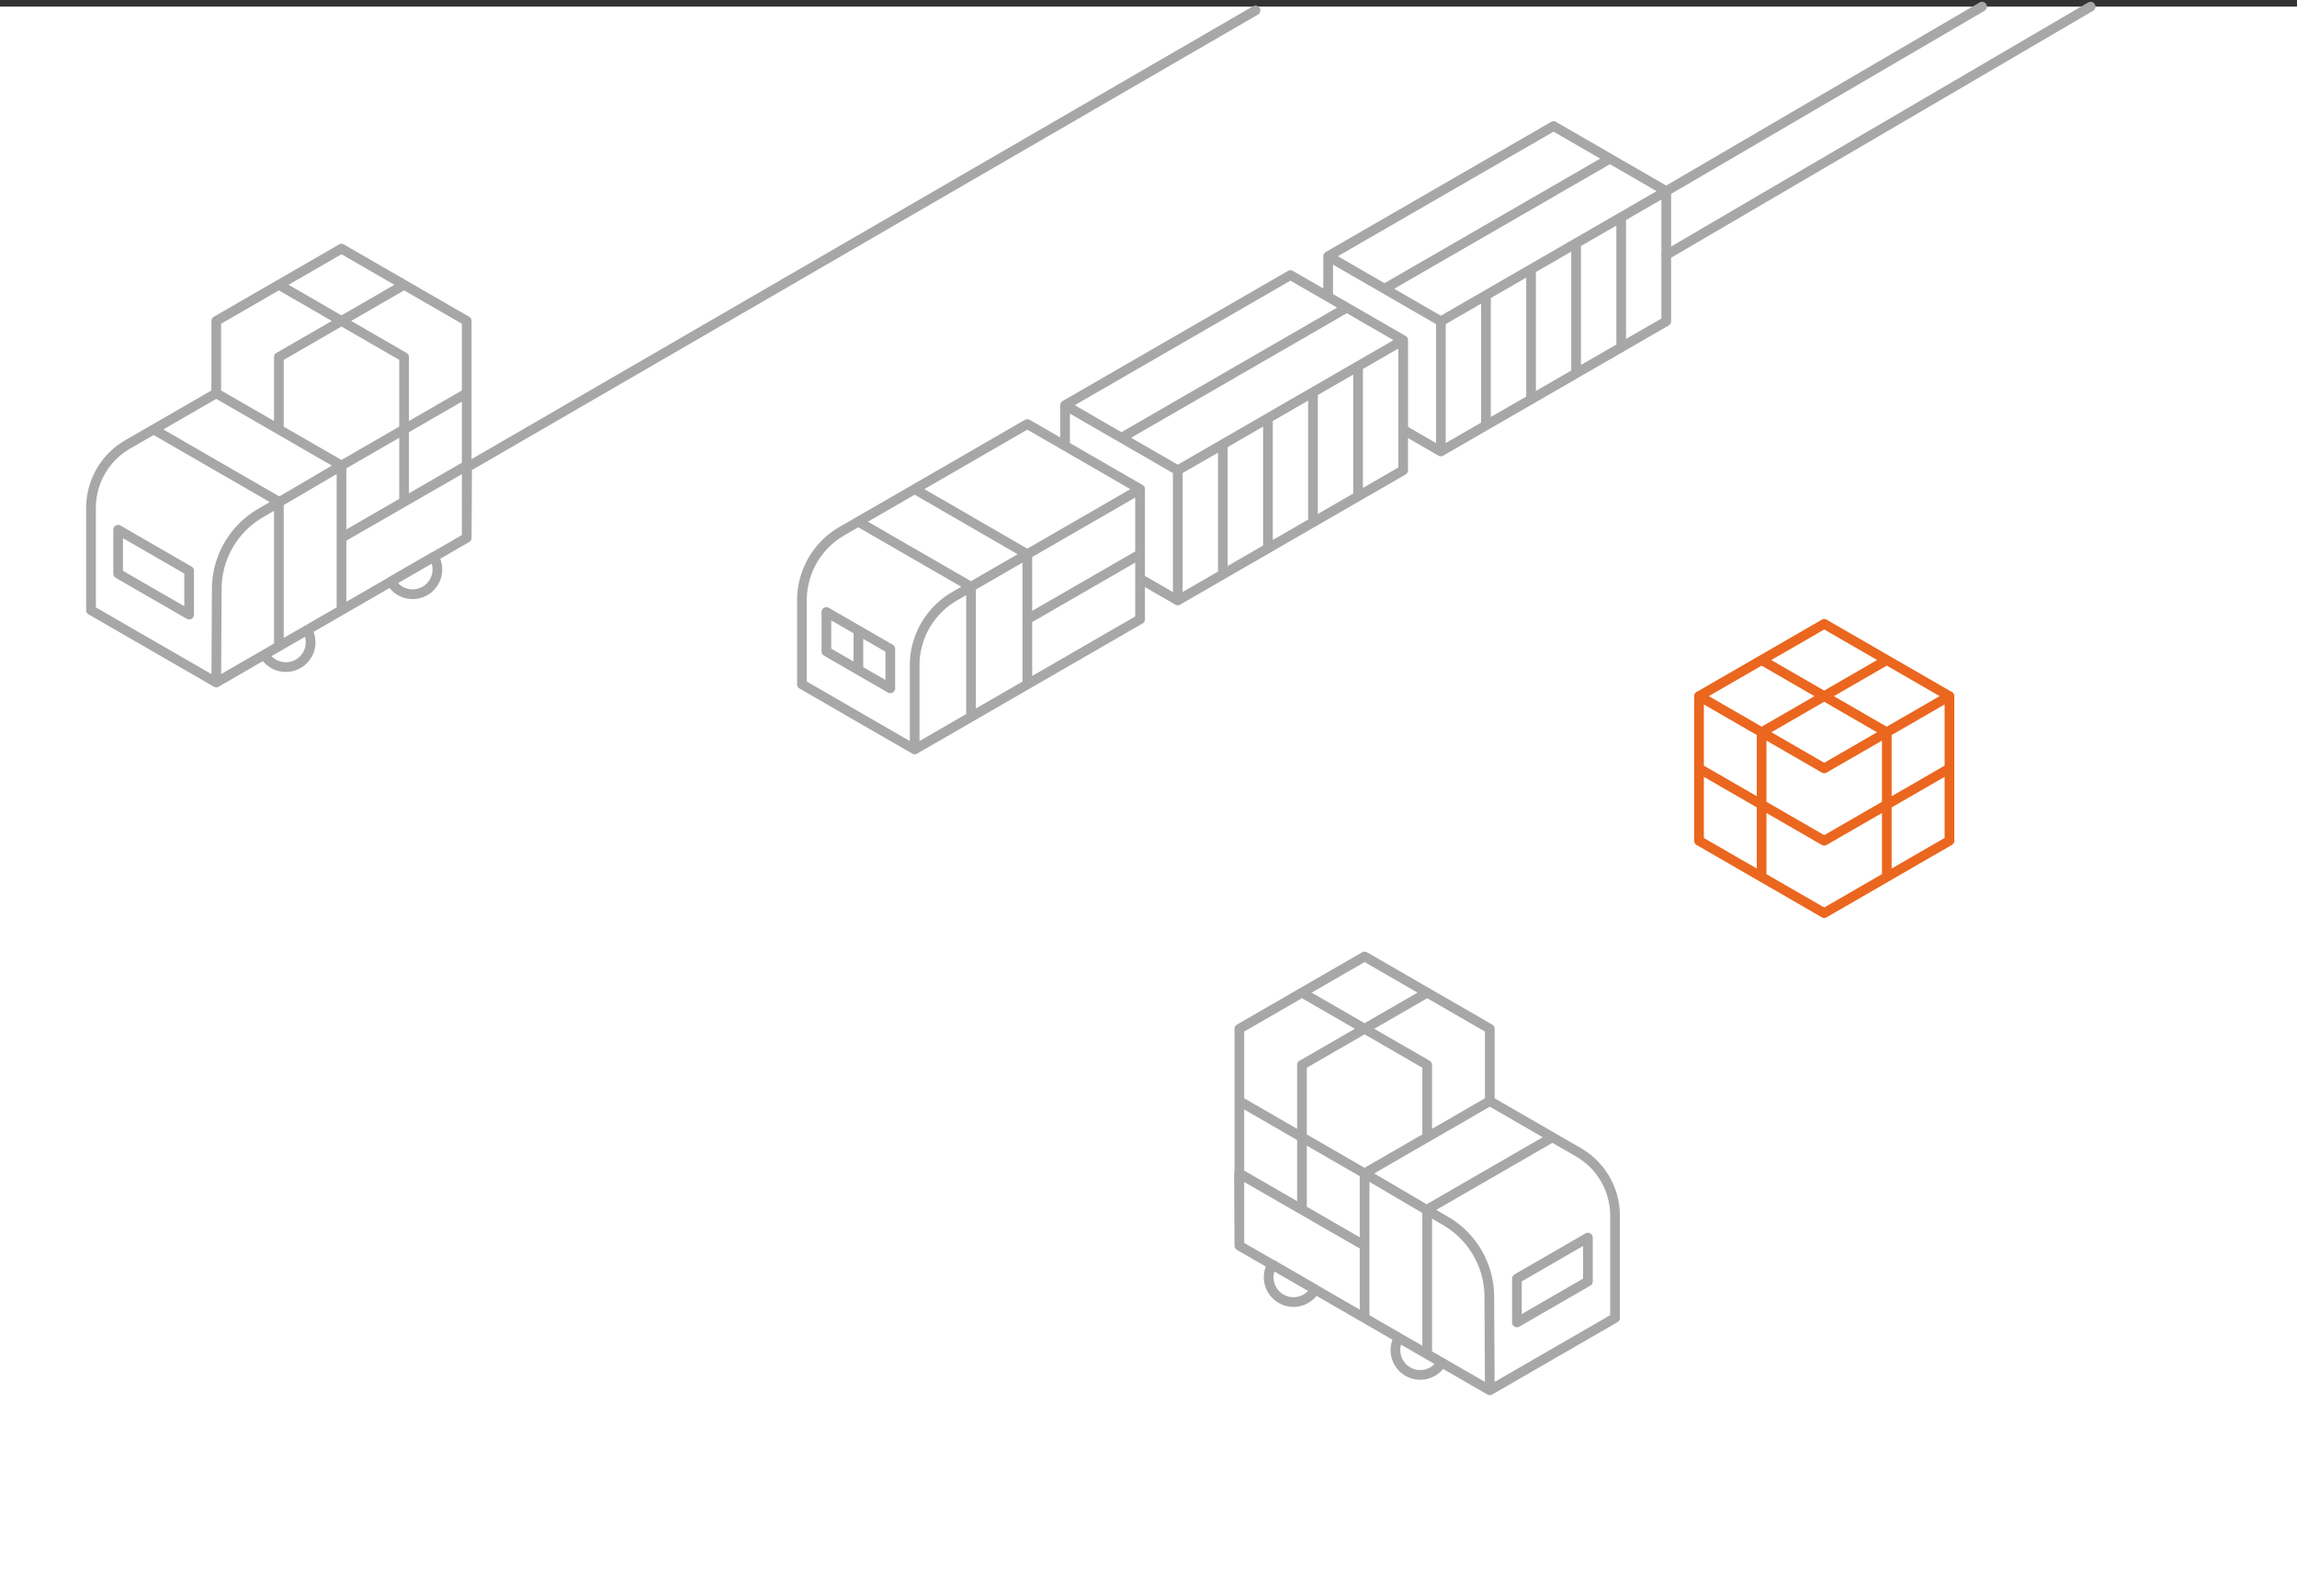
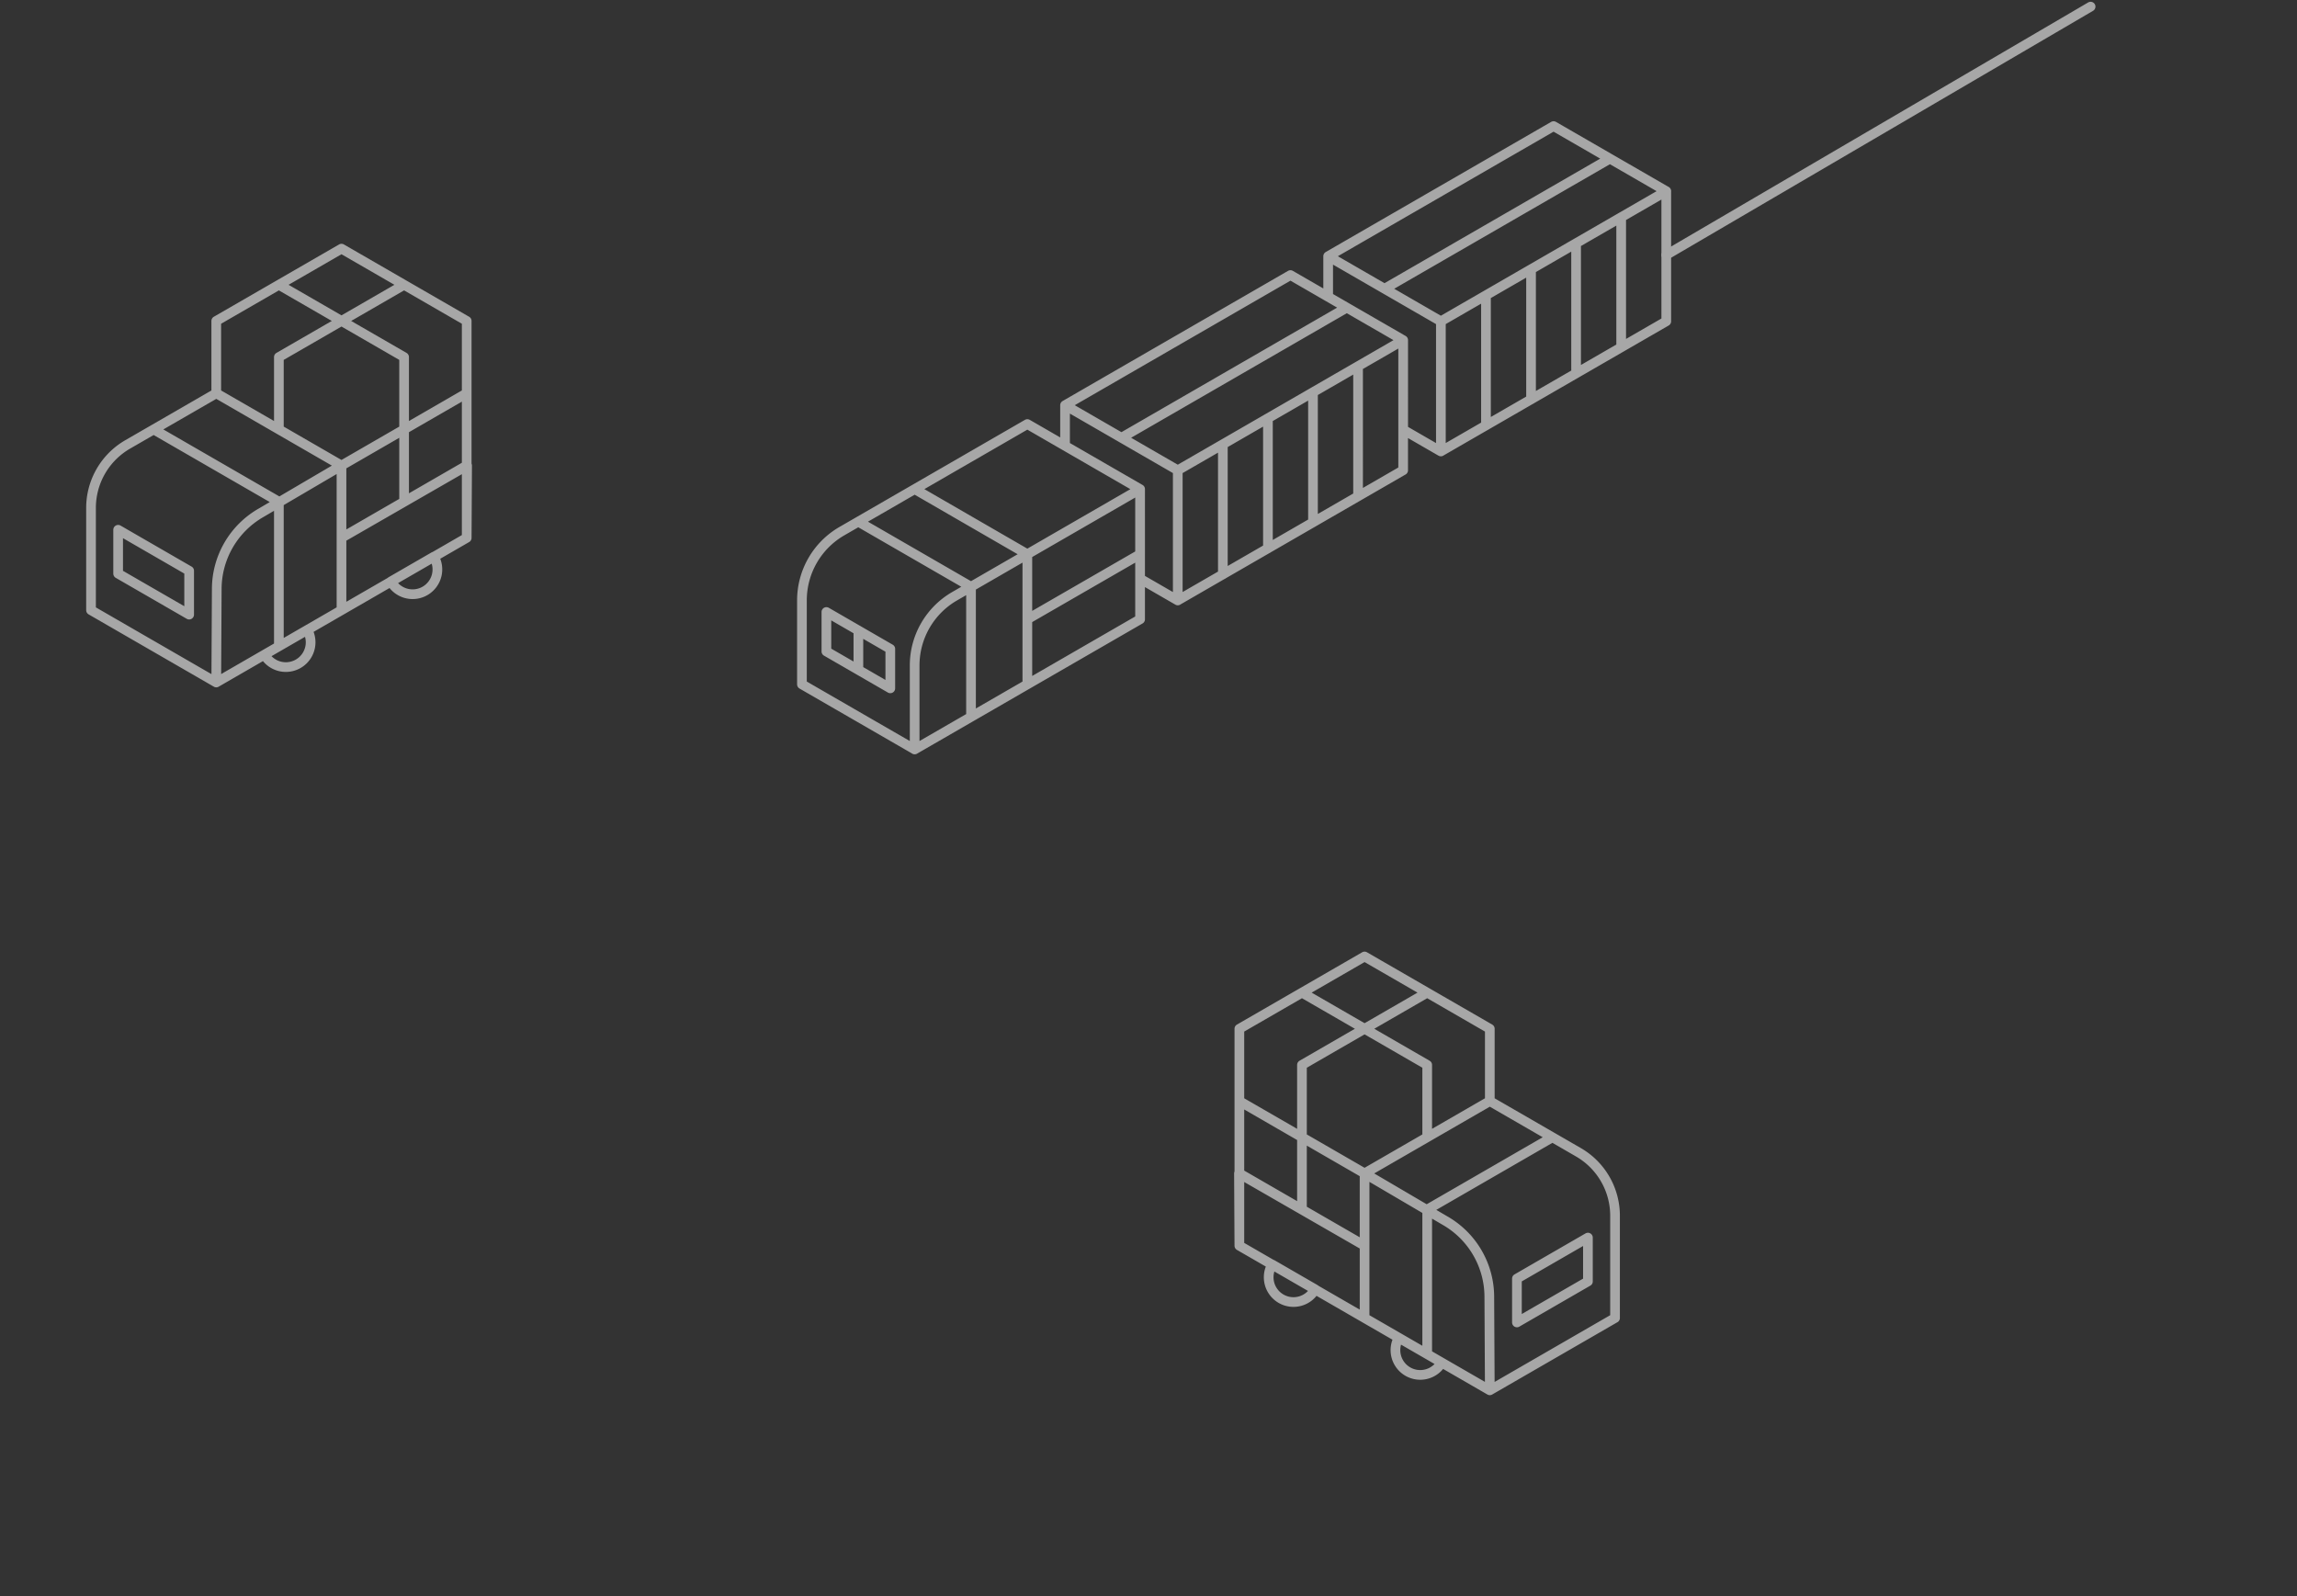
<svg xmlns="http://www.w3.org/2000/svg" width="237" height="164.684" viewBox="0 0 237 164.684">
  <rect x="0" y="0" width="237" height="164.684" fill="#333333" stroke="none" />
  <g id="spedice" transform="translate(-937.5 -3424.816)">
-     <path id="Path_5" data-name="Path 5" d="M1116.5,256.5h-237V92.5h237Z" transform="translate(58 3333)" fill="#fff" />
-     <path id="Path_54" data-name="Path 54" d="M1061.255,159.915l12.921,7.459v14.92M1054.8,163.632l12.92,7.459,12.921-7.459M1054.8,171.1l12.92,7.46,12.921-7.46m-6.46-11.189-12.921,7.459v14.92m19.381-3.73V163.645l-12.921-7.46-12.92,7.46v14.919l12.92,7.46Z" transform="translate(58 3333)" fill="none" stroke="#eb661e" stroke-linecap="round" stroke-linejoin="round" stroke-width="1" />
    <g id="Group_8" data-name="Group 8" transform="translate(58 3333)">
-       <line id="Line_90" data-name="Line 90" x1="81.132" y2="47.016" transform="translate(927.911 92.888)" fill="none" stroke="#a7a7a7" stroke-linecap="round" stroke-linejoin="round" stroke-width="1" />
      <path id="Path_55" data-name="Path 55" d="M891.69,146.476l7.326,4.23v4.522L891.69,151Zm28.146,5.332a2.557,2.557,0,1,0,4.428-2.557Zm-13.058,7.556a2.557,2.557,0,1,0,4.429-2.557Zm7.956-4.593V139.852l-12.921-7.46-9.138,5.276a7.563,7.563,0,0,0-3.783,6.551v10.552l12.921,7.46Zm12.92-14.919-12.92,7.459m12.92-7.459v7.459l-12.92,7.46m-12.869-2.218-.052,9.678,25.841-14.92.041-7.459-12.961,7.459v-7.459l-8.287,4.864A9.078,9.078,0,0,0,901.865,152.553Zm-6.512-16.431,12.92,7.46V158.5m12.921-37.3-12.921,7.46v7.46m19.381-3.73-12.92,7.46-12.921-7.46m6.46-11.19,12.921,7.46v14.92m-19.381-11.19v-7.46l12.921-7.459,12.92,7.459v14.92l-12.92,7.459v-7.459Z" fill="none" stroke="#a7a7a7" stroke-linecap="round" stroke-linejoin="round" stroke-width="1" />
-       <line id="Line_91" data-name="Line 91" x1="32.807" y2="19.165" transform="translate(1051.197 92.5)" fill="none" stroke="#a7a7a7" stroke-linecap="round" stroke-linejoin="round" stroke-width="1" />
      <path id="Path_56" data-name="Path 56" d="M1022.351,121.609l23.257-13.427m-29.071,10.07,11.628,6.714m11.629-20.141,11.628,6.713v13.428l-23.257,13.427-3.888-2.245V126.91l-7.74-4.469v-4.189Zm2.325,12.088V130.34m4.652-2.687V114.225m-9.3,5.374v13.427m-4.651-10.742v13.427m-4.652,2.682V124.966l23.257-13.428m-56.217,25.443,23.257-13.428m-29.071,10.071,11.628,6.714m-36.256,14.62,6.593,3.807v4.07l-6.593-3.807Zm3.3,1.9v4.07M985.5,135.568l11.629,6.714v13.427l-23.257,13.428-11.629-6.714v-8.666a8.247,8.247,0,0,1,4.124-7.142Zm0,20.142L997.131,149m-29.071-3.357,11.628,6.714V165.78m-5.814-23.5L985.5,149v13.427m-11.628,6.714v-8.666A8.247,8.247,0,0,1,978,153.329l19.134-11.047V155.71Zm23.257-26.855L985.5,135.568m27.146-15.372,11.629,6.714v13.428l-23.258,13.427-3.888-2.245v-9.238l-7.74-4.469v-4.189Zm2.326,12.089v13.427m4.651-2.688V129.6m-9.3,5.373V148.4m-4.651-10.742v13.427m-4.652,2.682V140.338l23.258-13.428m-27.146,15.372L985.5,135.568" fill="none" stroke="#a7a7a7" stroke-linecap="round" stroke-linejoin="round" stroke-width="1" />
      <line id="Line_92" data-name="Line 92" x1="43.782" y2="25.621" transform="translate(1051.423 92.5)" fill="none" stroke="#a7a7a7" stroke-linecap="round" stroke-linejoin="round" stroke-width="1" />
      <path id="Path_57" data-name="Path 57" d="M1043.339,219.506l-7.326,4.23v4.522l7.326-4.23Zm-28.146,5.332a2.557,2.557,0,1,1-4.428-2.557Zm13.058,7.556a2.557,2.557,0,1,1-4.429-2.557Zm-7.956-4.593V212.882l12.921-7.46,9.138,5.276a7.563,7.563,0,0,1,3.783,6.551V227.8l-12.921,7.46Zm-12.92-14.919,12.92,7.459m-12.92-7.459v7.459l12.92,7.46m12.869-2.218.052,9.678-25.841-14.92-.041-7.459,12.961,7.459v-7.459l8.287,4.864A9.078,9.078,0,0,1,1033.164,225.583Zm6.512-16.431-12.92,7.46v14.919m-12.921-37.3,12.921,7.46v7.46m-19.381-3.73,12.92,7.46,12.921-7.46m-6.46-11.19-12.921,7.46v14.92m19.381-11.19v-7.46l-12.921-7.459-12.92,7.459v14.92l12.92,7.459v-7.459Z" fill="none" stroke="#a7a7a7" stroke-linecap="round" stroke-linejoin="round" stroke-width="1" />
    </g>
  </g>
</svg>